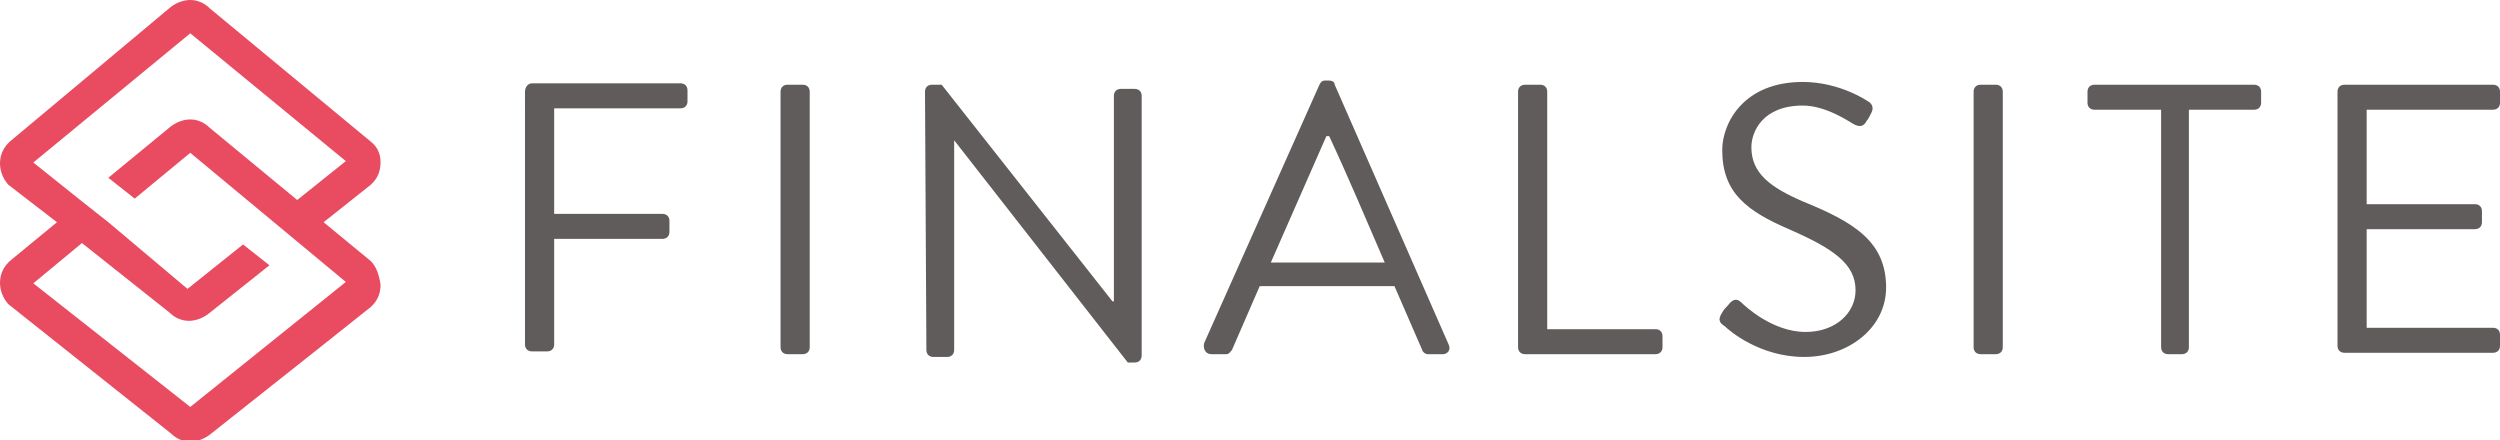
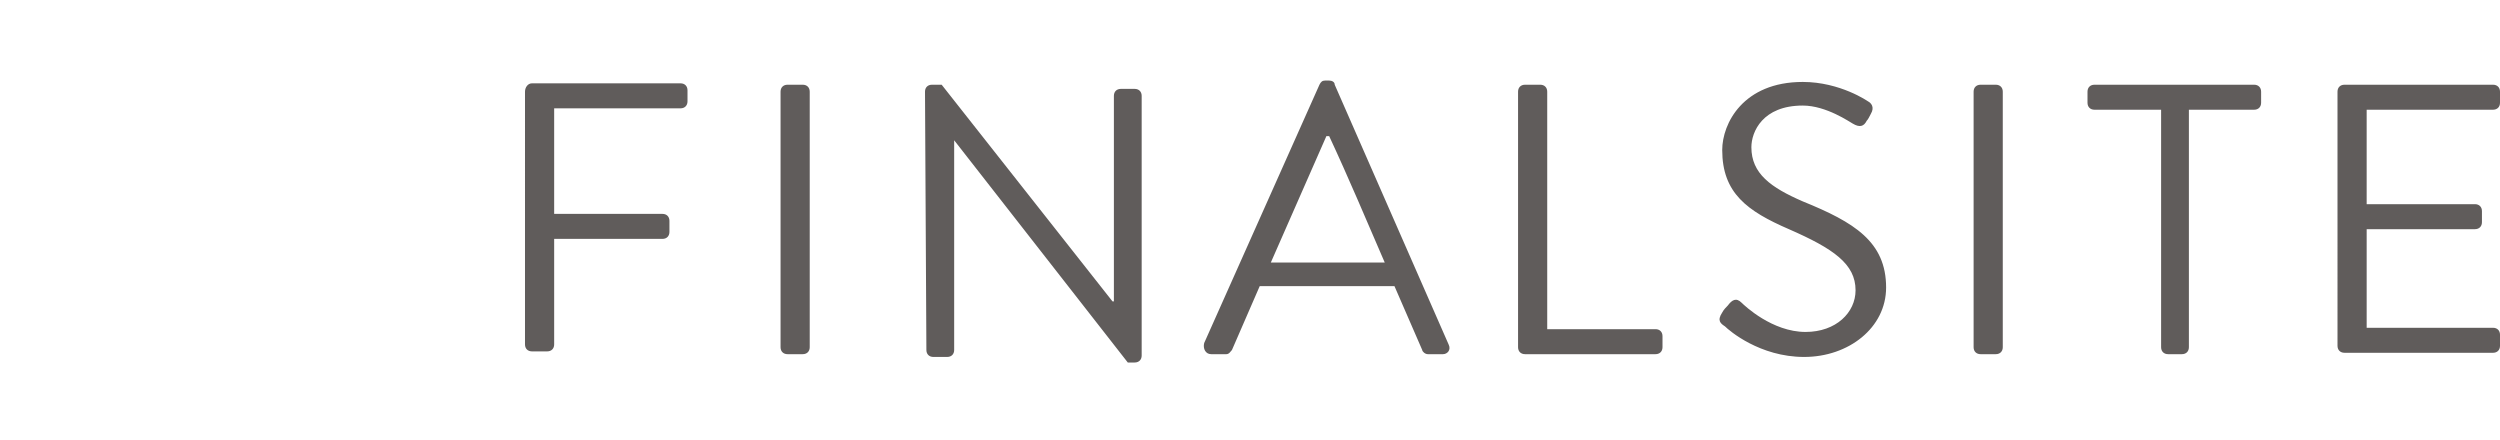
<svg xmlns="http://www.w3.org/2000/svg" version="1.1" id="Layer_1" x="0px" y="0px" viewBox="0 0 180 31.7" style="enable-background:new 0 0 180 31.7;" xml:space="preserve">
  <style type="text/css">
	.st0{fill:#E94B61;}
	.st1{fill:#605C5B;}
</style>
-   <path class="st0" d="M26.7,18.8l-3.4-2.8l3.4-2.7l0.1-0.1c0.4-0.4,0.6-0.9,0.6-1.5c0-0.6-0.2-1.1-0.7-1.5L15.1,0.6  C14.7,0.2,14.2,0,13.7,0c-0.5,0-1,0.2-1.4,0.5L0.7,10.2l-0.1,0.1c-0.8,0.8-0.8,2.1,0,3L4.1,16l-3.4,2.8l-0.1,0.1  c-0.8,0.8-0.8,2.1,0,3l11.7,9.3c0.4,0.4,0.9,0.6,1.4,0.6c0.5,0,1-0.2,1.4-0.5l7.7-6.1l3.9-3.1l0.1-0.1c0.4-0.4,0.6-0.9,0.6-1.5  C27.3,19.8,27.1,19.2,26.7,18.8z M13.7,29.3L2.4,20.4l3.5-2.9l6.3,5c0.4,0.4,0.9,0.6,1.4,0.6c0.5,0,1-0.2,1.4-0.5l4.4-3.5l-1.9-1.5  l-4,3.2L7.8,16l0,0l-1.9-1.5l0,0l-3.5-2.8l11.3-9.3l11.2,9.2l-3.5,2.8l-6.3-5.2c-0.4-0.4-0.9-0.6-1.4-0.6c-0.5,0-1,0.2-1.4,0.5  l-4.5,3.7l1.9,1.5l4-3.3l11.2,9.3L13.7,29.3z" />
  <path class="st1" d="M37.8,6.6C37.8,6.3,38,6,38.3,6H49c0.3,0,0.5,0.2,0.5,0.5v0.8c0,0.3-0.2,0.5-0.5,0.5h-9.1v7.6h7.8  c0.3,0,0.5,0.2,0.5,0.5v0.8c0,0.3-0.2,0.5-0.5,0.5h-7.8v7.6c0,0.3-0.2,0.5-0.5,0.5h-1.1c-0.3,0-0.5-0.2-0.5-0.5V6.6z M56.2,6.6  c0-0.3,0.2-0.5,0.5-0.5h1.1c0.3,0,0.5,0.2,0.5,0.5V25c0,0.3-0.2,0.5-0.5,0.5h-1.1c-0.3,0-0.5-0.2-0.5-0.5V6.6z M66.6,6.6  c0-0.3,0.2-0.5,0.5-0.5h0.7l12.3,15.6h0.1V6.9c0-0.3,0.2-0.5,0.5-0.5h1c0.3,0,0.5,0.2,0.5,0.5v18.7c0,0.3-0.2,0.5-0.5,0.5h-0.5  L68.7,10.1h0v15.1c0,0.3-0.2,0.5-0.5,0.5h-1c-0.3,0-0.5-0.2-0.5-0.5L66.6,6.6L66.6,6.6z M86.7,24.7L95,6.1c0.1-0.2,0.2-0.3,0.4-0.3  h0.3c0.2,0,0.4,0.1,0.4,0.3l8.2,18.7c0.2,0.4-0.1,0.7-0.4,0.7h-1.1c-0.2,0-0.4-0.2-0.4-0.3l-2-4.6h-9.7l-2,4.6  c-0.1,0.1-0.2,0.3-0.4,0.3h-1.1C86.8,25.5,86.6,25.1,86.7,24.7z M99.7,18.9c-1.3-3-2.6-6.1-4-9.1h-0.2l-4,9.1H99.7z M109.3,6.6  c0-0.3,0.2-0.5,0.5-0.5h1.1c0.3,0,0.5,0.2,0.5,0.5v17.1h7.8c0.3,0,0.5,0.2,0.5,0.5V25c0,0.3-0.2,0.5-0.5,0.5h-9.4  c-0.3,0-0.5-0.2-0.5-0.5V6.6z M124,22.5c0.1-0.2,0.3-0.4,0.4-0.5c0.3-0.4,0.6-0.6,1-0.2c0.2,0.2,2.2,2.1,4.6,2.1  c2.2,0,3.6-1.4,3.6-3c0-1.9-1.6-3-4.8-4.4c-3-1.3-4.8-2.6-4.8-5.7c0-1.9,1.5-4.9,5.8-4.9c2.7,0,4.7,1.4,4.7,1.4  c0.2,0.1,0.5,0.4,0.2,0.9c-0.1,0.2-0.2,0.4-0.3,0.5c-0.2,0.4-0.5,0.5-1,0.2c-0.2-0.1-1.9-1.3-3.6-1.3c-2.9,0-3.7,1.9-3.7,3  c0,1.9,1.4,2.9,3.7,3.9c3.7,1.5,6,2.9,6,6.2c0,2.9-2.7,5-5.9,5c-3.2,0-5.4-1.9-5.7-2.2C123.9,23.3,123.6,23.1,124,22.5z M142.1,6.6  c0-0.3,0.2-0.5,0.5-0.5h1.1c0.3,0,0.5,0.2,0.5,0.5V25c0,0.3-0.2,0.5-0.5,0.5h-1.1c-0.3,0-0.5-0.2-0.5-0.5V6.6z M155.5,7.9h-4.7  c-0.3,0-0.5-0.2-0.5-0.5V6.6c0-0.3,0.2-0.5,0.5-0.5h11.5c0.3,0,0.5,0.2,0.5,0.5v0.8c0,0.3-0.2,0.5-0.5,0.5h-4.7V25  c0,0.3-0.2,0.5-0.5,0.5h-1c-0.3,0-0.5-0.2-0.5-0.5V7.9z M168.3,6.6c0-0.3,0.2-0.5,0.5-0.5h10.7c0.3,0,0.5,0.2,0.5,0.5v0.8  c0,0.3-0.2,0.5-0.5,0.5h-9.1v6.8h7.8c0.3,0,0.5,0.2,0.5,0.5V16c0,0.3-0.2,0.5-0.5,0.5h-7.8v7.1h9.1c0.3,0,0.5,0.2,0.5,0.5v0.8  c0,0.3-0.2,0.5-0.5,0.5h-10.7c-0.3,0-0.5-0.2-0.5-0.5V6.6z" />
</svg>